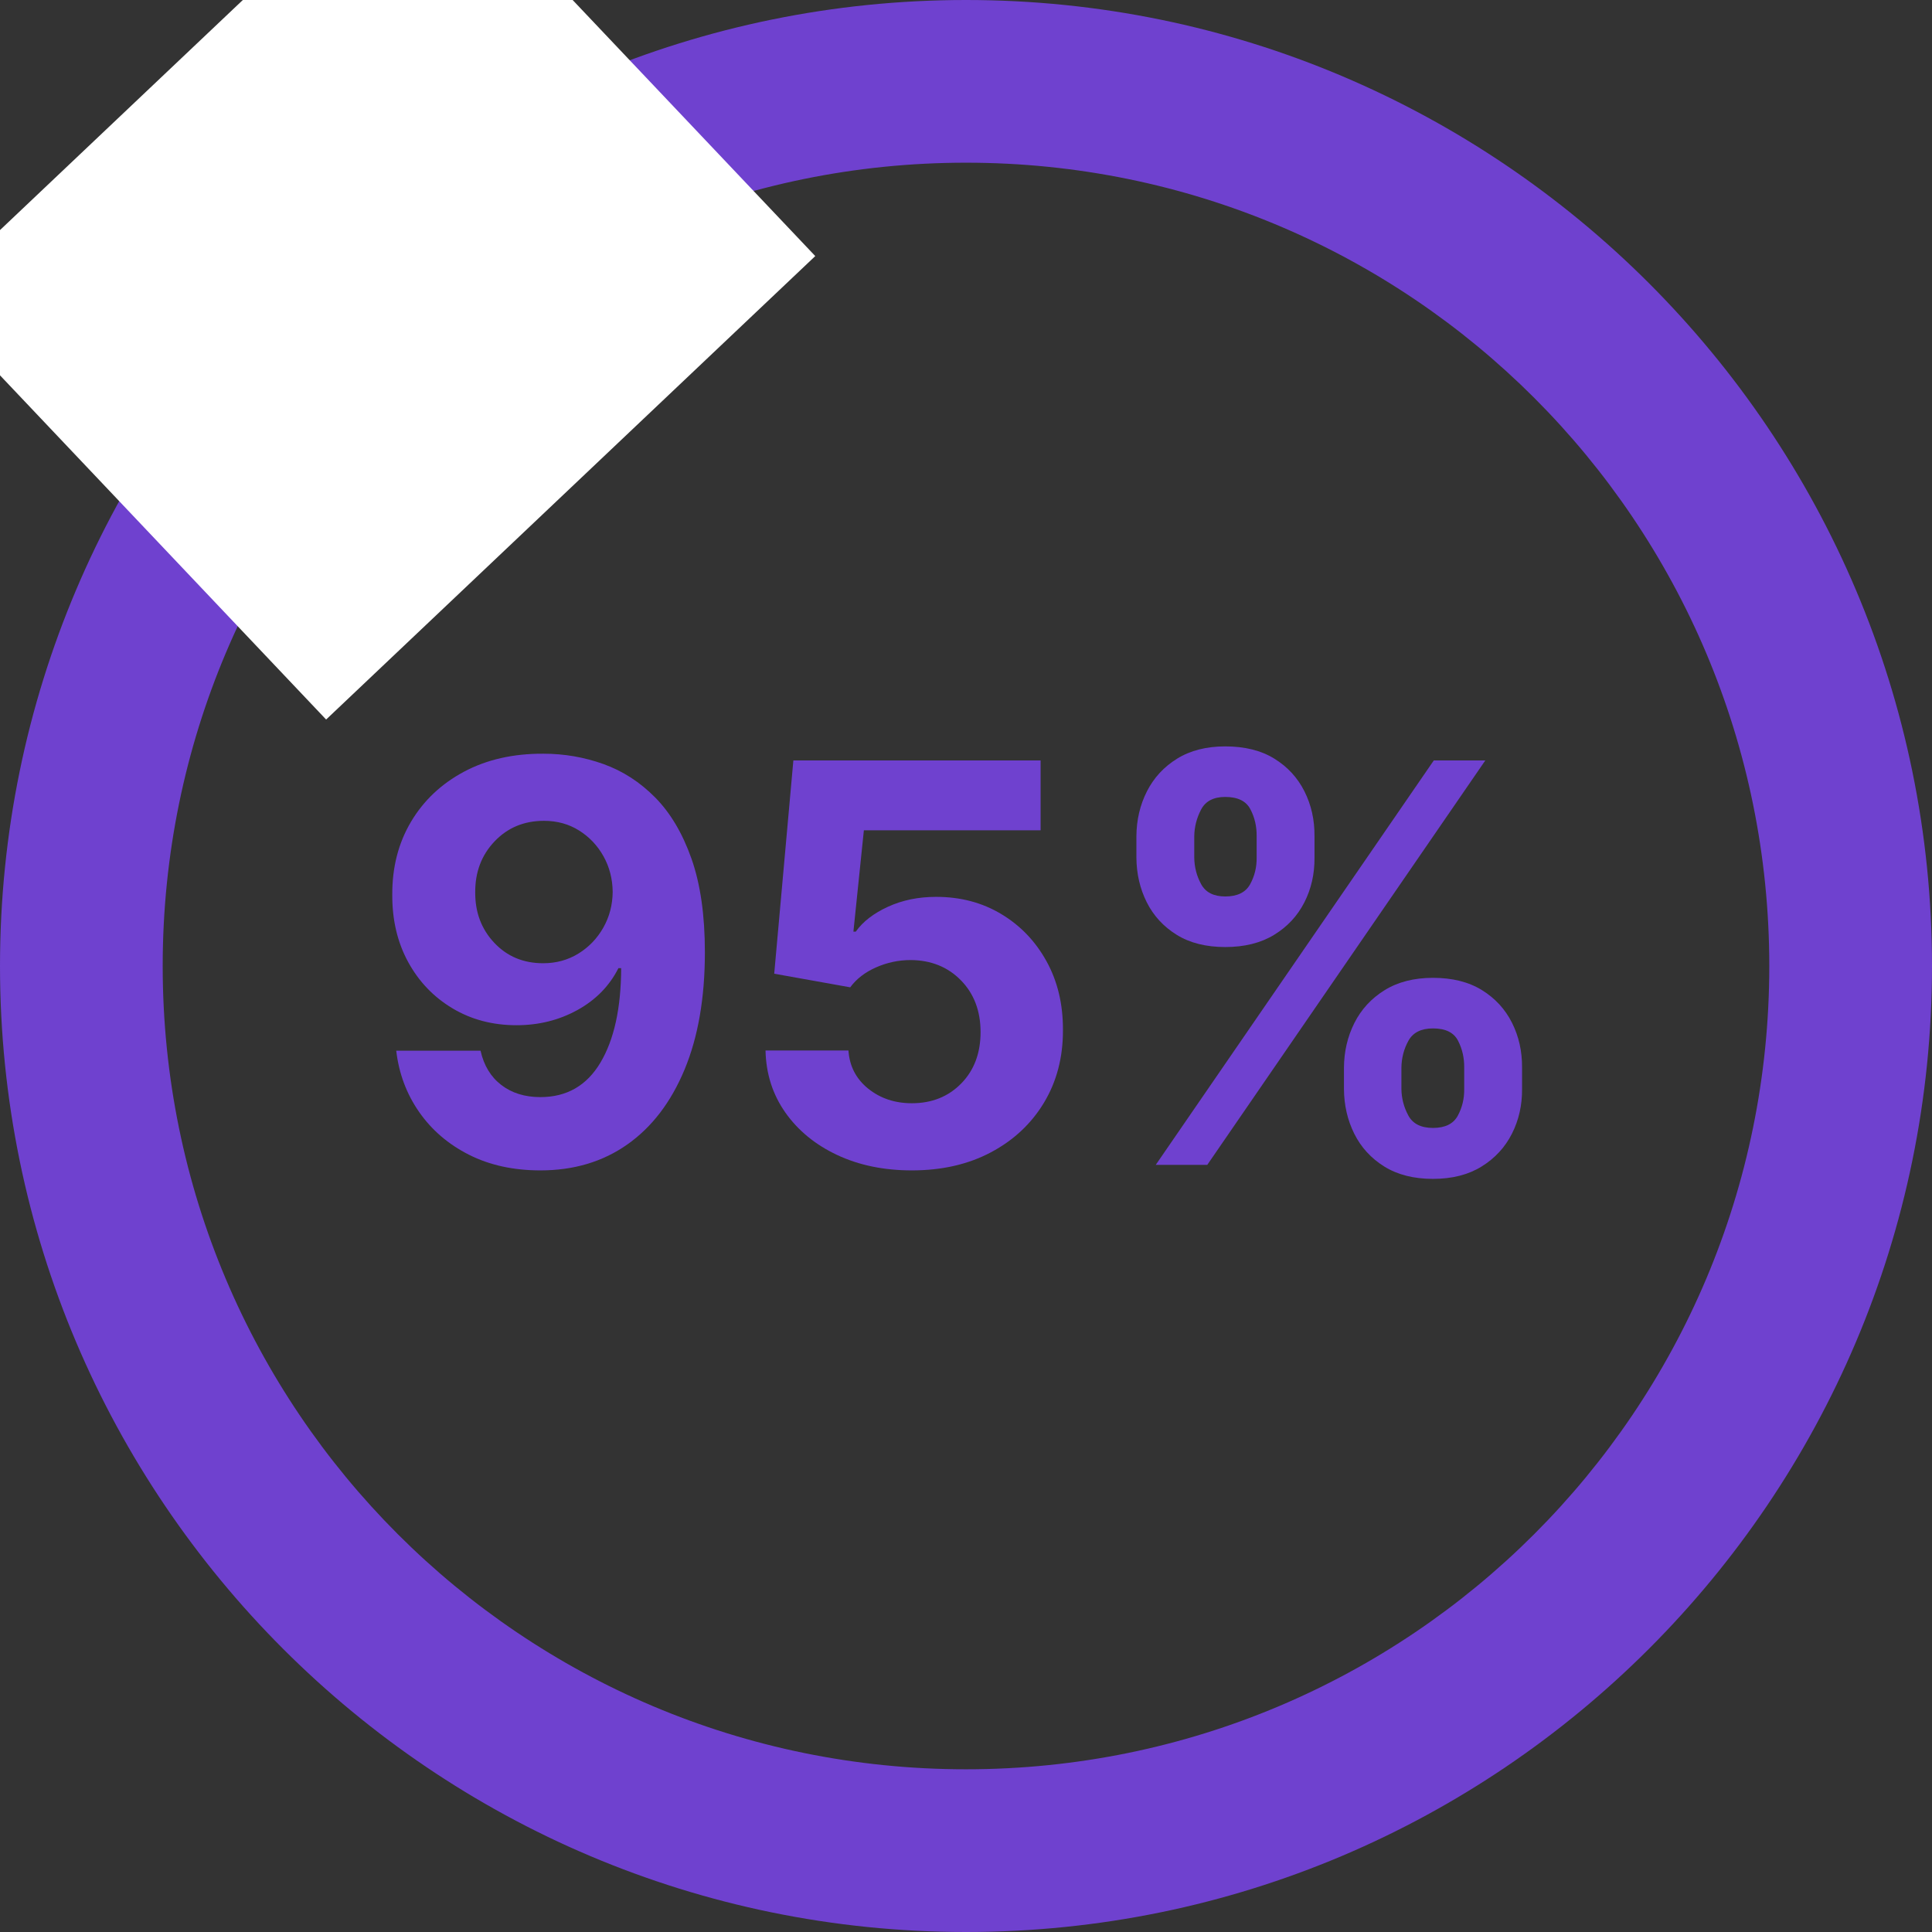
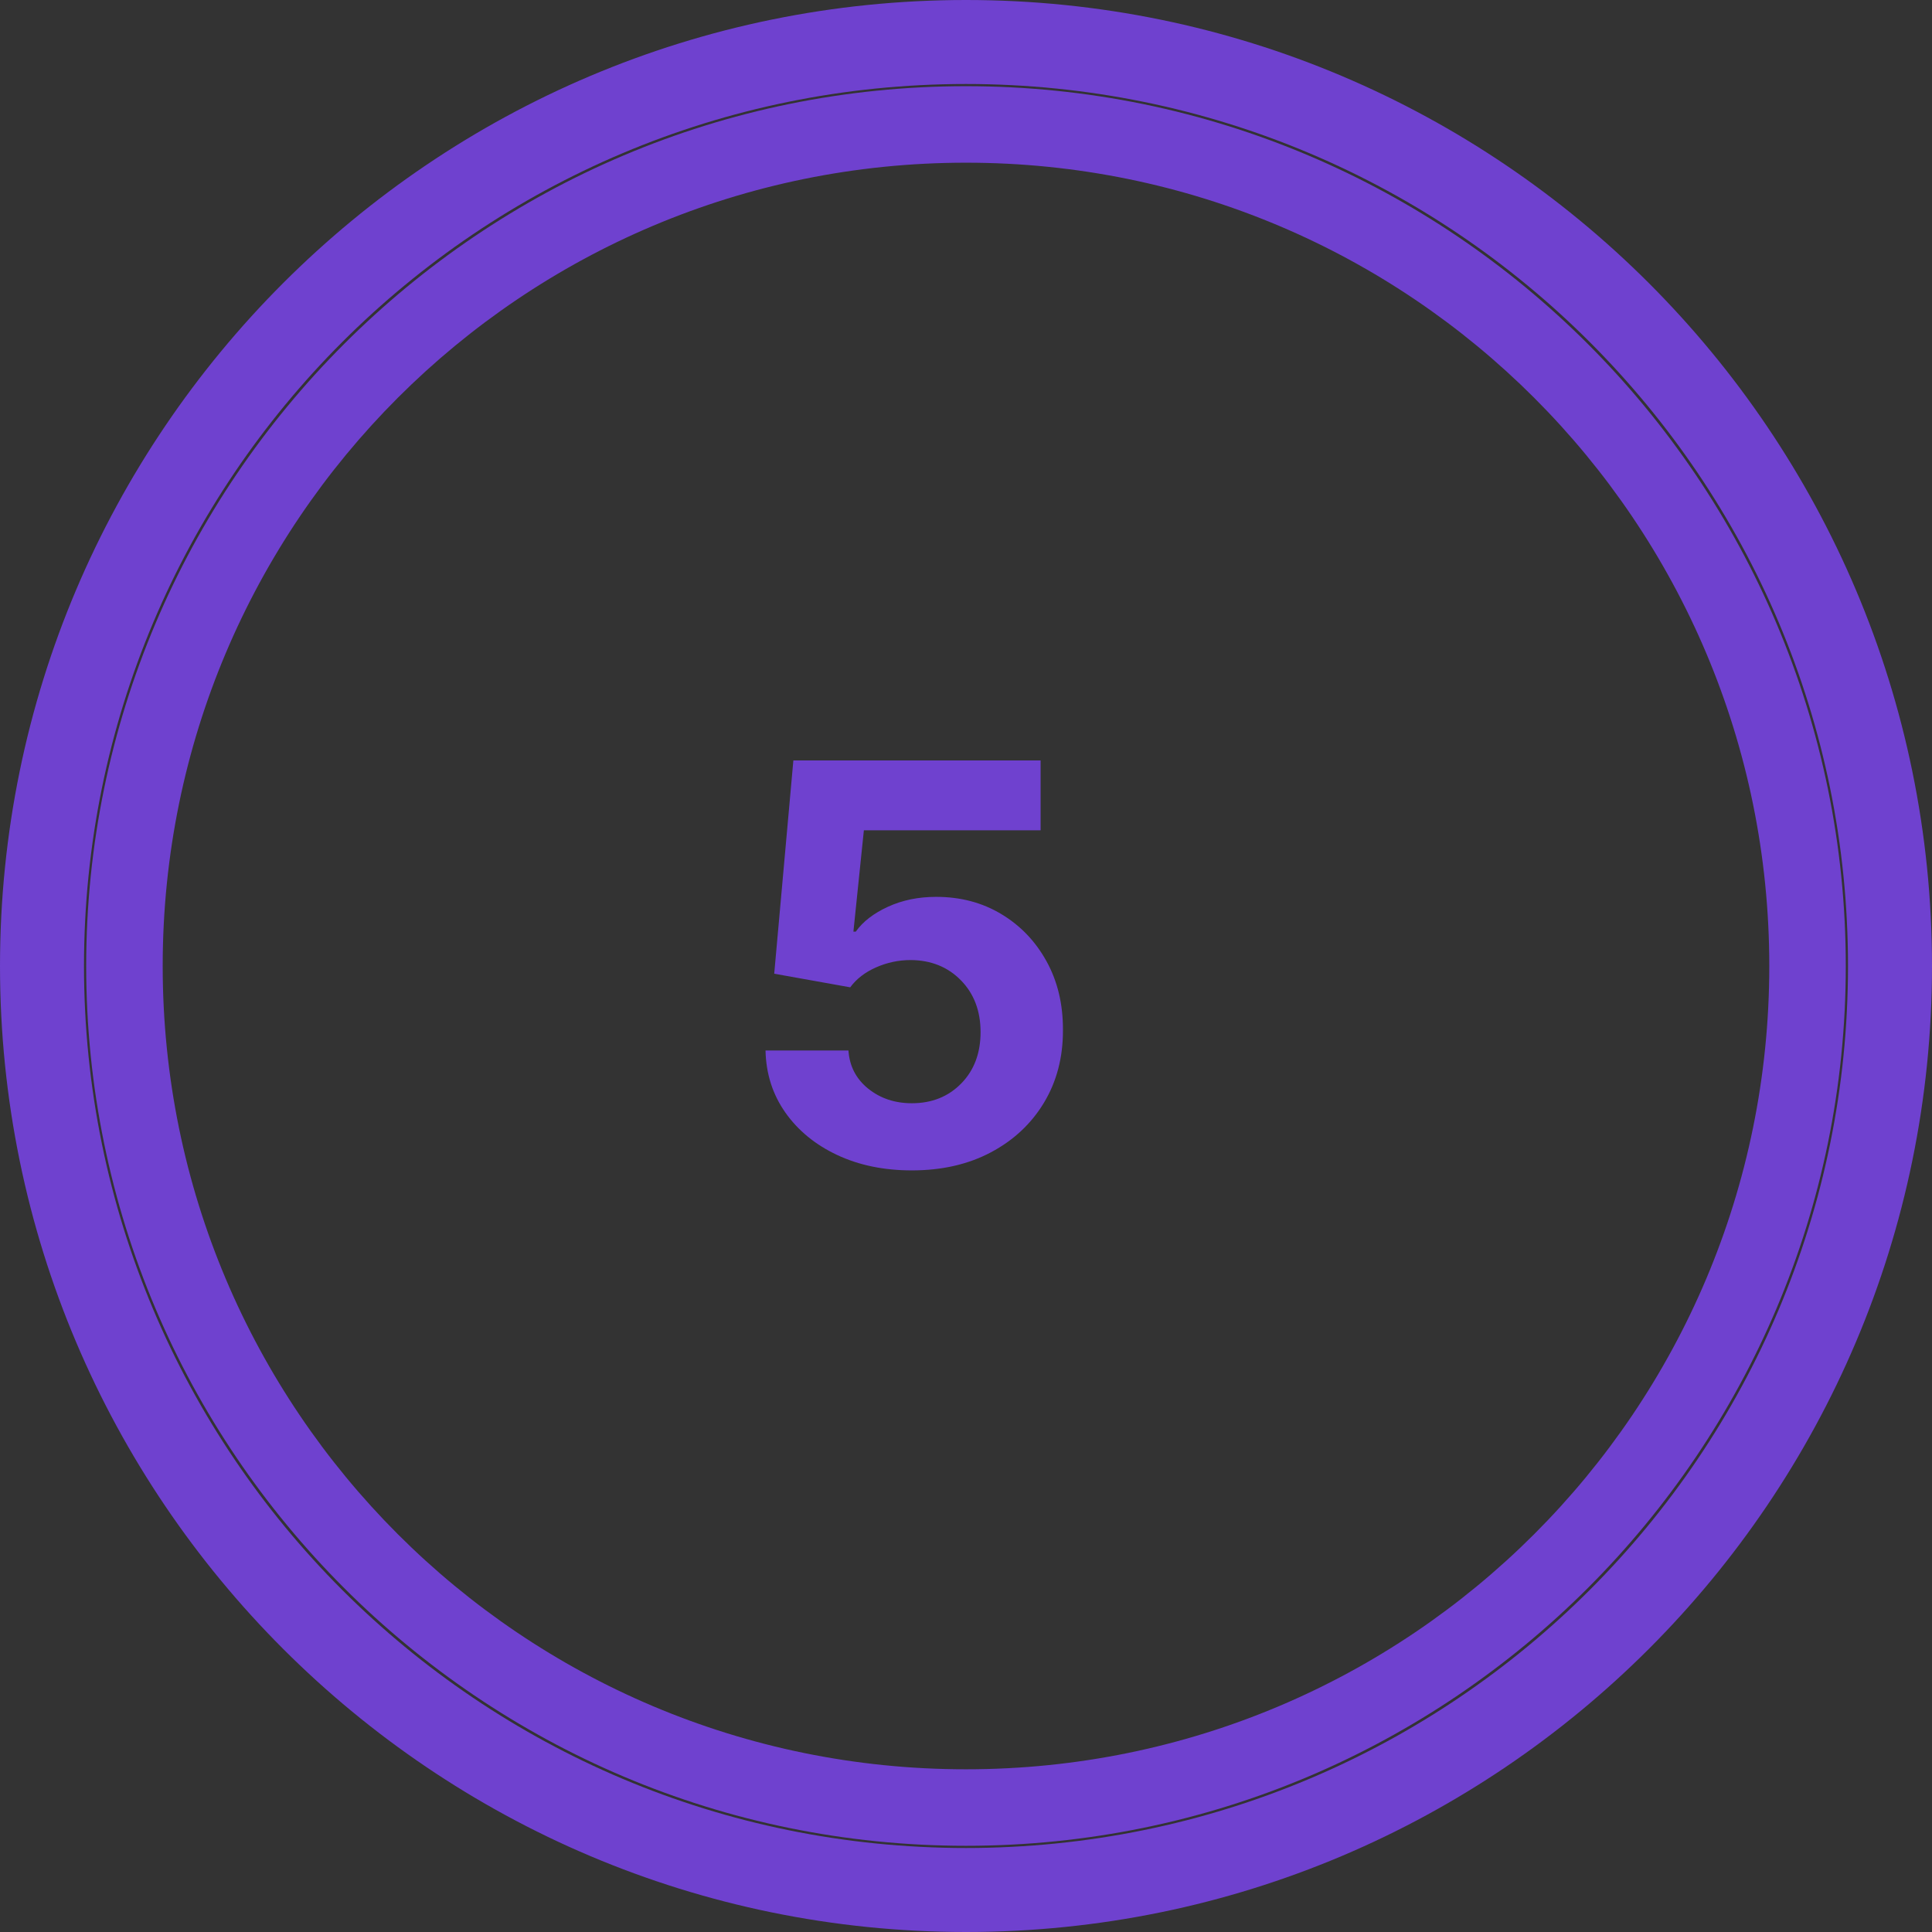
<svg xmlns="http://www.w3.org/2000/svg" width="1200" zoomAndPan="magnify" viewBox="0 0 900 900" height="1200" preserveAspectRatio="xMidYMid meet" version="1.2">
  <rect x="0" y="0" width="900" height="900" fill="#333333" stroke="none" />
  <defs>
    <clipPath id="a6245340bf">
      <path d="M 20.766 26.766 L 879.516 26.766 L 879.516 885.516 L 20.766 885.516 Z M 20.766 26.766" />
    </clipPath>
    <clipPath id="94bc073383">
      <path d="M 40.148 40.148 L 859.898 40.148 L 859.898 859.898 L 40.148 859.898 Z M 40.148 40.148" />
    </clipPath>
    <clipPath id="65066a736d">
      <path d="M 0 0 L 380 0 L 380 336 L 0 336 Z M 0 0" />
    </clipPath>
    <clipPath id="155d234314">
      <path d="M -33.781 139.188 L 194.078 -76.707 L 379.781 119.289 L 151.922 335.184 Z M -33.781 139.188" />
    </clipPath>
  </defs>
  <g id="2ddc0b54e8">
    <path style="stroke:none;fill-rule:nonzero;fill:#6f41cf;fill-opacity:1;" d="M 450 0 C 201.703 0 0 201.703 0 450 C 0 698.297 201.703 900 450 900 C 698.297 900 900 698.297 900 450 C 900 201.703 698.297 0 450 0 Z M 450 39.129 C 677.148 39.129 860.871 222.852 860.871 450 C 860.871 677.148 677.148 860.871 450 860.871 C 222.852 860.871 39.129 677.148 39.129 450 C 39.129 222.852 222.852 39.129 450 39.129 Z M 450 39.129" />
    <g clip-rule="nonzero" clip-path="url(#a6245340bf)">
-       <path style="stroke:none;fill-rule:nonzero;fill:#6f41cf;fill-opacity:1;" d="M 449.996 26.766 C 213.16 26.766 20.766 219.16 20.766 455.996 C 20.766 692.828 213.16 885.223 449.996 885.223 C 686.828 885.223 879.223 692.828 879.223 455.996 C 879.223 219.16 686.828 26.766 449.996 26.766 Z M 449.996 64.09 C 666.656 64.09 841.898 239.332 841.898 455.996 C 841.898 672.656 666.656 847.898 449.996 847.898 C 233.332 847.898 58.09 672.656 58.09 455.996 C 58.09 239.332 233.332 64.09 449.996 64.09 Z M 449.996 64.09" />
-     </g>
+       </g>
    <g clip-rule="nonzero" clip-path="url(#94bc073383)">
      <path style="stroke:none;fill-rule:nonzero;fill:#6f41cf;fill-opacity:1;" d="M 449.996 40.148 C 223.855 40.148 40.148 223.855 40.148 449.996 C 40.148 676.137 223.855 859.84 449.996 859.84 C 676.137 859.84 859.84 676.137 859.84 449.996 C 859.84 223.855 676.137 40.148 449.996 40.148 Z M 449.996 75.789 C 656.875 75.789 824.203 243.113 824.203 449.996 C 824.203 656.875 656.875 824.203 449.996 824.203 C 243.113 824.203 75.789 656.875 75.789 449.996 C 75.789 243.113 243.113 75.789 449.996 75.789 Z M 449.996 75.789" />
    </g>
    <g style="fill:#6f41cf;fill-opacity:1;">
      <g transform="translate(169.675, 542.636)">
-         <path style="stroke:none" d="M 83.438 -191.531 C 93.125 -191.531 102.461 -189.922 111.453 -186.703 C 120.441 -183.484 128.477 -178.285 135.562 -171.109 C 142.645 -163.93 148.27 -154.441 152.438 -142.641 C 156.602 -130.836 158.688 -116.316 158.688 -99.078 C 158.688 -77.797 155.531 -59.566 149.219 -44.391 C 142.906 -29.211 134.023 -17.586 122.578 -9.516 C 111.141 -1.453 97.633 2.578 82.062 2.578 C 69.488 2.578 58.383 0.141 48.75 -4.734 C 39.125 -9.609 31.383 -16.258 25.531 -24.688 C 19.676 -33.125 16.133 -42.617 14.906 -53.172 L 54.188 -53.172 C 55.719 -46.305 58.938 -40.988 63.844 -37.219 C 68.75 -33.445 74.82 -31.562 82.062 -31.562 C 94.32 -31.562 103.641 -36.91 110.016 -47.609 C 116.398 -58.305 119.625 -72.977 119.688 -91.625 L 118.406 -91.625 C 114.227 -83.344 107.863 -76.844 99.312 -72.125 C 90.758 -67.406 81.297 -65.047 70.922 -65.047 C 59.828 -65.047 49.895 -67.664 41.125 -72.906 C 32.352 -78.145 25.469 -85.332 20.469 -94.469 C 15.469 -103.613 13 -114.07 13.062 -125.844 C 13 -138.602 15.91 -149.938 21.797 -159.844 C 27.691 -169.75 35.926 -177.52 46.5 -183.156 C 57.082 -188.801 69.395 -191.594 83.438 -191.531 Z M 83.719 -160.266 C 74.457 -160.266 66.789 -157.07 60.719 -150.688 C 54.645 -144.312 51.641 -136.398 51.703 -126.953 C 51.641 -117.629 54.598 -109.789 60.578 -103.438 C 66.555 -97.094 74.145 -93.922 83.344 -93.922 C 89.414 -93.922 94.891 -95.422 99.766 -98.422 C 104.641 -101.43 108.504 -105.453 111.359 -110.484 C 114.211 -115.516 115.672 -121.066 115.734 -127.141 C 115.672 -133.211 114.242 -138.75 111.453 -143.75 C 108.66 -148.75 104.875 -152.75 100.094 -155.75 C 95.312 -158.758 89.852 -160.266 83.719 -160.266 Z M 83.719 -160.266" />
-       </g>
+         </g>
    </g>
    <g style="fill:#6f41cf;fill-opacity:1;">
      <g transform="translate(340.691, 542.636)">
        <path style="stroke:none" d="M 84.078 2.578 C 71.078 2.578 59.484 0.188 49.297 -4.594 C 39.117 -9.383 31.07 -15.977 25.156 -24.375 C 19.238 -32.781 16.16 -42.41 15.922 -53.266 L 54.547 -53.266 C 55.047 -45.961 58.113 -40.039 63.75 -35.5 C 69.395 -30.969 76.172 -28.703 84.078 -28.703 C 93.398 -28.703 101.066 -31.77 107.078 -37.906 C 113.086 -44.039 116.094 -52.016 116.094 -61.828 C 116.094 -71.703 113.039 -79.75 106.938 -85.969 C 100.844 -92.195 93.039 -95.344 83.531 -95.406 C 77.945 -95.406 72.578 -94.27 67.422 -92 C 62.273 -89.727 58.258 -86.629 55.375 -82.703 L 19.969 -89.047 L 28.891 -188.406 L 144.062 -188.406 L 144.062 -155.844 L 61.734 -155.844 L 56.859 -108.641 L 57.953 -108.641 C 61.266 -113.305 66.266 -117.172 72.953 -120.234 C 79.641 -123.305 87.125 -124.844 95.406 -124.844 C 106.75 -124.844 116.863 -122.172 125.75 -116.828 C 134.645 -111.492 141.664 -104.164 146.812 -94.844 C 151.969 -85.52 154.52 -74.848 154.469 -62.828 C 154.52 -50.141 151.586 -38.875 145.672 -29.031 C 139.754 -19.188 131.504 -11.457 120.922 -5.844 C 110.348 -0.227 98.066 2.578 84.078 2.578 Z M 84.078 2.578" />
      </g>
    </g>
    <g style="fill:#6f41cf;fill-opacity:1;">
      <g transform="translate(507.66, 542.636)">
-         <path style="stroke:none" d="M 118.406 -35.328 L 118.406 -45.266 C 118.457 -52.805 120.078 -59.75 123.266 -66.094 C 126.461 -72.445 131.156 -77.539 137.344 -81.375 C 143.539 -85.207 151.055 -87.125 159.891 -87.125 C 168.898 -87.125 176.488 -85.223 182.656 -81.422 C 188.82 -77.617 193.5 -72.539 196.688 -66.188 C 199.875 -59.844 201.438 -52.867 201.375 -45.266 L 201.375 -35.328 C 201.438 -27.785 199.859 -20.836 196.641 -14.484 C 193.422 -8.141 188.711 -3.051 182.516 0.781 C 176.328 4.613 168.785 6.531 159.891 6.531 C 150.93 6.531 143.367 4.613 137.203 0.781 C 131.047 -3.051 126.383 -8.141 123.219 -14.484 C 120.062 -20.836 118.457 -27.785 118.406 -35.328 Z M 21.719 -143.141 L 21.719 -153.078 C 21.77 -160.68 23.406 -167.656 26.625 -174 C 29.852 -180.352 34.547 -185.43 40.703 -189.234 C 46.867 -193.035 54.336 -194.938 63.109 -194.938 C 72.18 -194.938 79.801 -193.035 85.969 -189.234 C 92.133 -185.43 96.812 -180.352 100 -174 C 103.188 -167.656 104.75 -160.68 104.688 -153.078 L 104.688 -143.141 C 104.75 -135.535 103.172 -128.57 99.953 -122.25 C 96.734 -115.938 92.023 -110.895 85.828 -107.125 C 79.641 -103.352 72.066 -101.469 63.109 -101.469 C 54.148 -101.469 46.602 -103.367 40.469 -107.172 C 34.344 -110.973 29.695 -116.031 26.531 -122.344 C 23.375 -128.664 21.77 -135.598 21.719 -143.141 Z M 30.734 0 L 160.266 -188.406 L 184.266 -188.406 L 54.734 0 Z M 145.172 -45.266 L 145.172 -35.328 C 145.234 -30.973 146.305 -26.863 148.391 -23 C 150.473 -19.133 154.305 -17.203 159.891 -17.203 C 165.535 -17.203 169.383 -19.102 171.438 -22.906 C 173.488 -26.707 174.484 -30.848 174.422 -35.328 L 174.422 -45.266 C 174.484 -49.797 173.531 -53.977 171.562 -57.812 C 169.602 -61.645 165.711 -63.562 159.891 -63.562 C 154.367 -63.562 150.551 -61.645 148.438 -57.812 C 146.32 -53.977 145.234 -49.797 145.172 -45.266 Z M 48.672 -153.078 L 48.672 -143.141 C 48.734 -138.672 49.805 -134.535 51.891 -130.734 C 53.973 -126.93 57.711 -125.031 63.109 -125.031 C 68.754 -125.031 72.617 -126.93 74.703 -130.734 C 76.785 -134.535 77.797 -138.672 77.734 -143.141 L 77.734 -153.078 C 77.797 -157.617 76.828 -161.805 74.828 -165.641 C 72.836 -169.473 68.93 -171.391 63.109 -171.391 C 57.648 -171.391 53.895 -169.426 51.844 -165.5 C 49.789 -161.57 48.734 -157.43 48.672 -153.078 Z M 48.672 -153.078" />
-       </g>
+         </g>
    </g>
    <g clip-rule="nonzero" clip-path="url(#65066a736d)">
      <g clip-rule="nonzero" clip-path="url(#155d234314)">
-         <path style="stroke:none;fill-rule:nonzero;fill:#ffffff;fill-opacity:1;" d="M -33.781 139.188 L 194.371 -76.984 L 380.074 119.012 L 151.922 335.184 Z M -33.781 139.188" />
-       </g>
+         </g>
    </g>
  </g>
</svg>